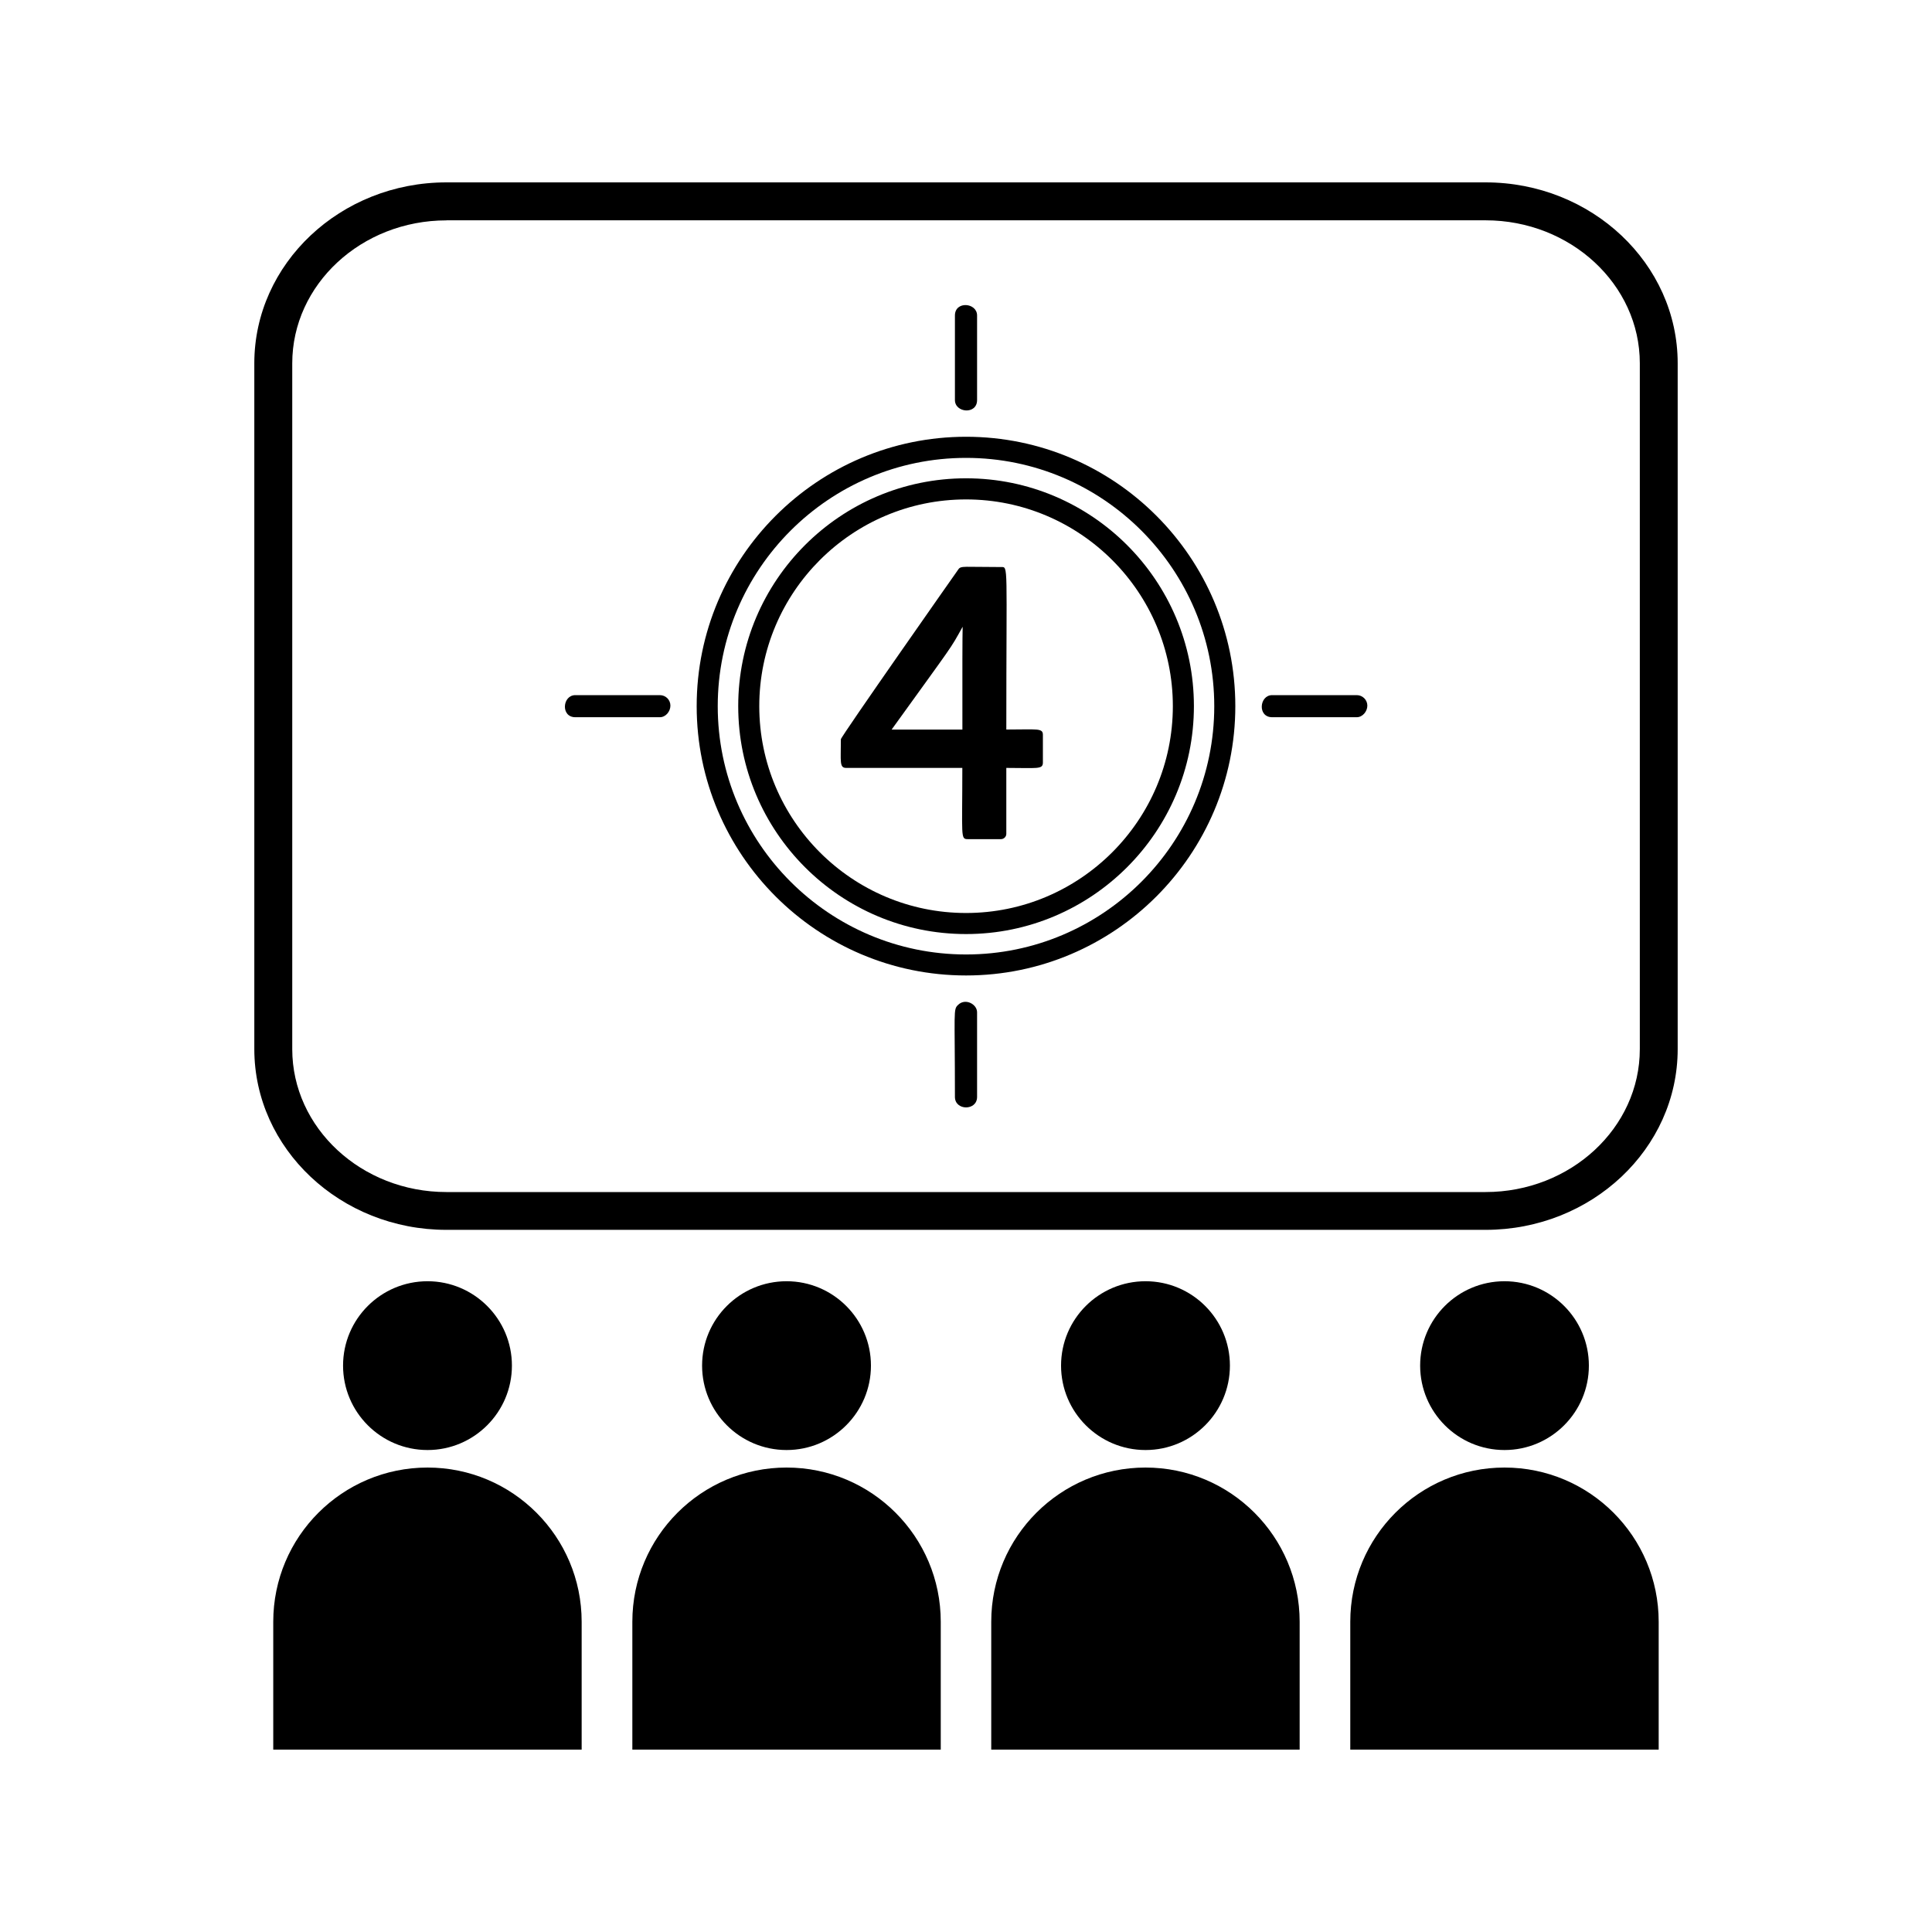
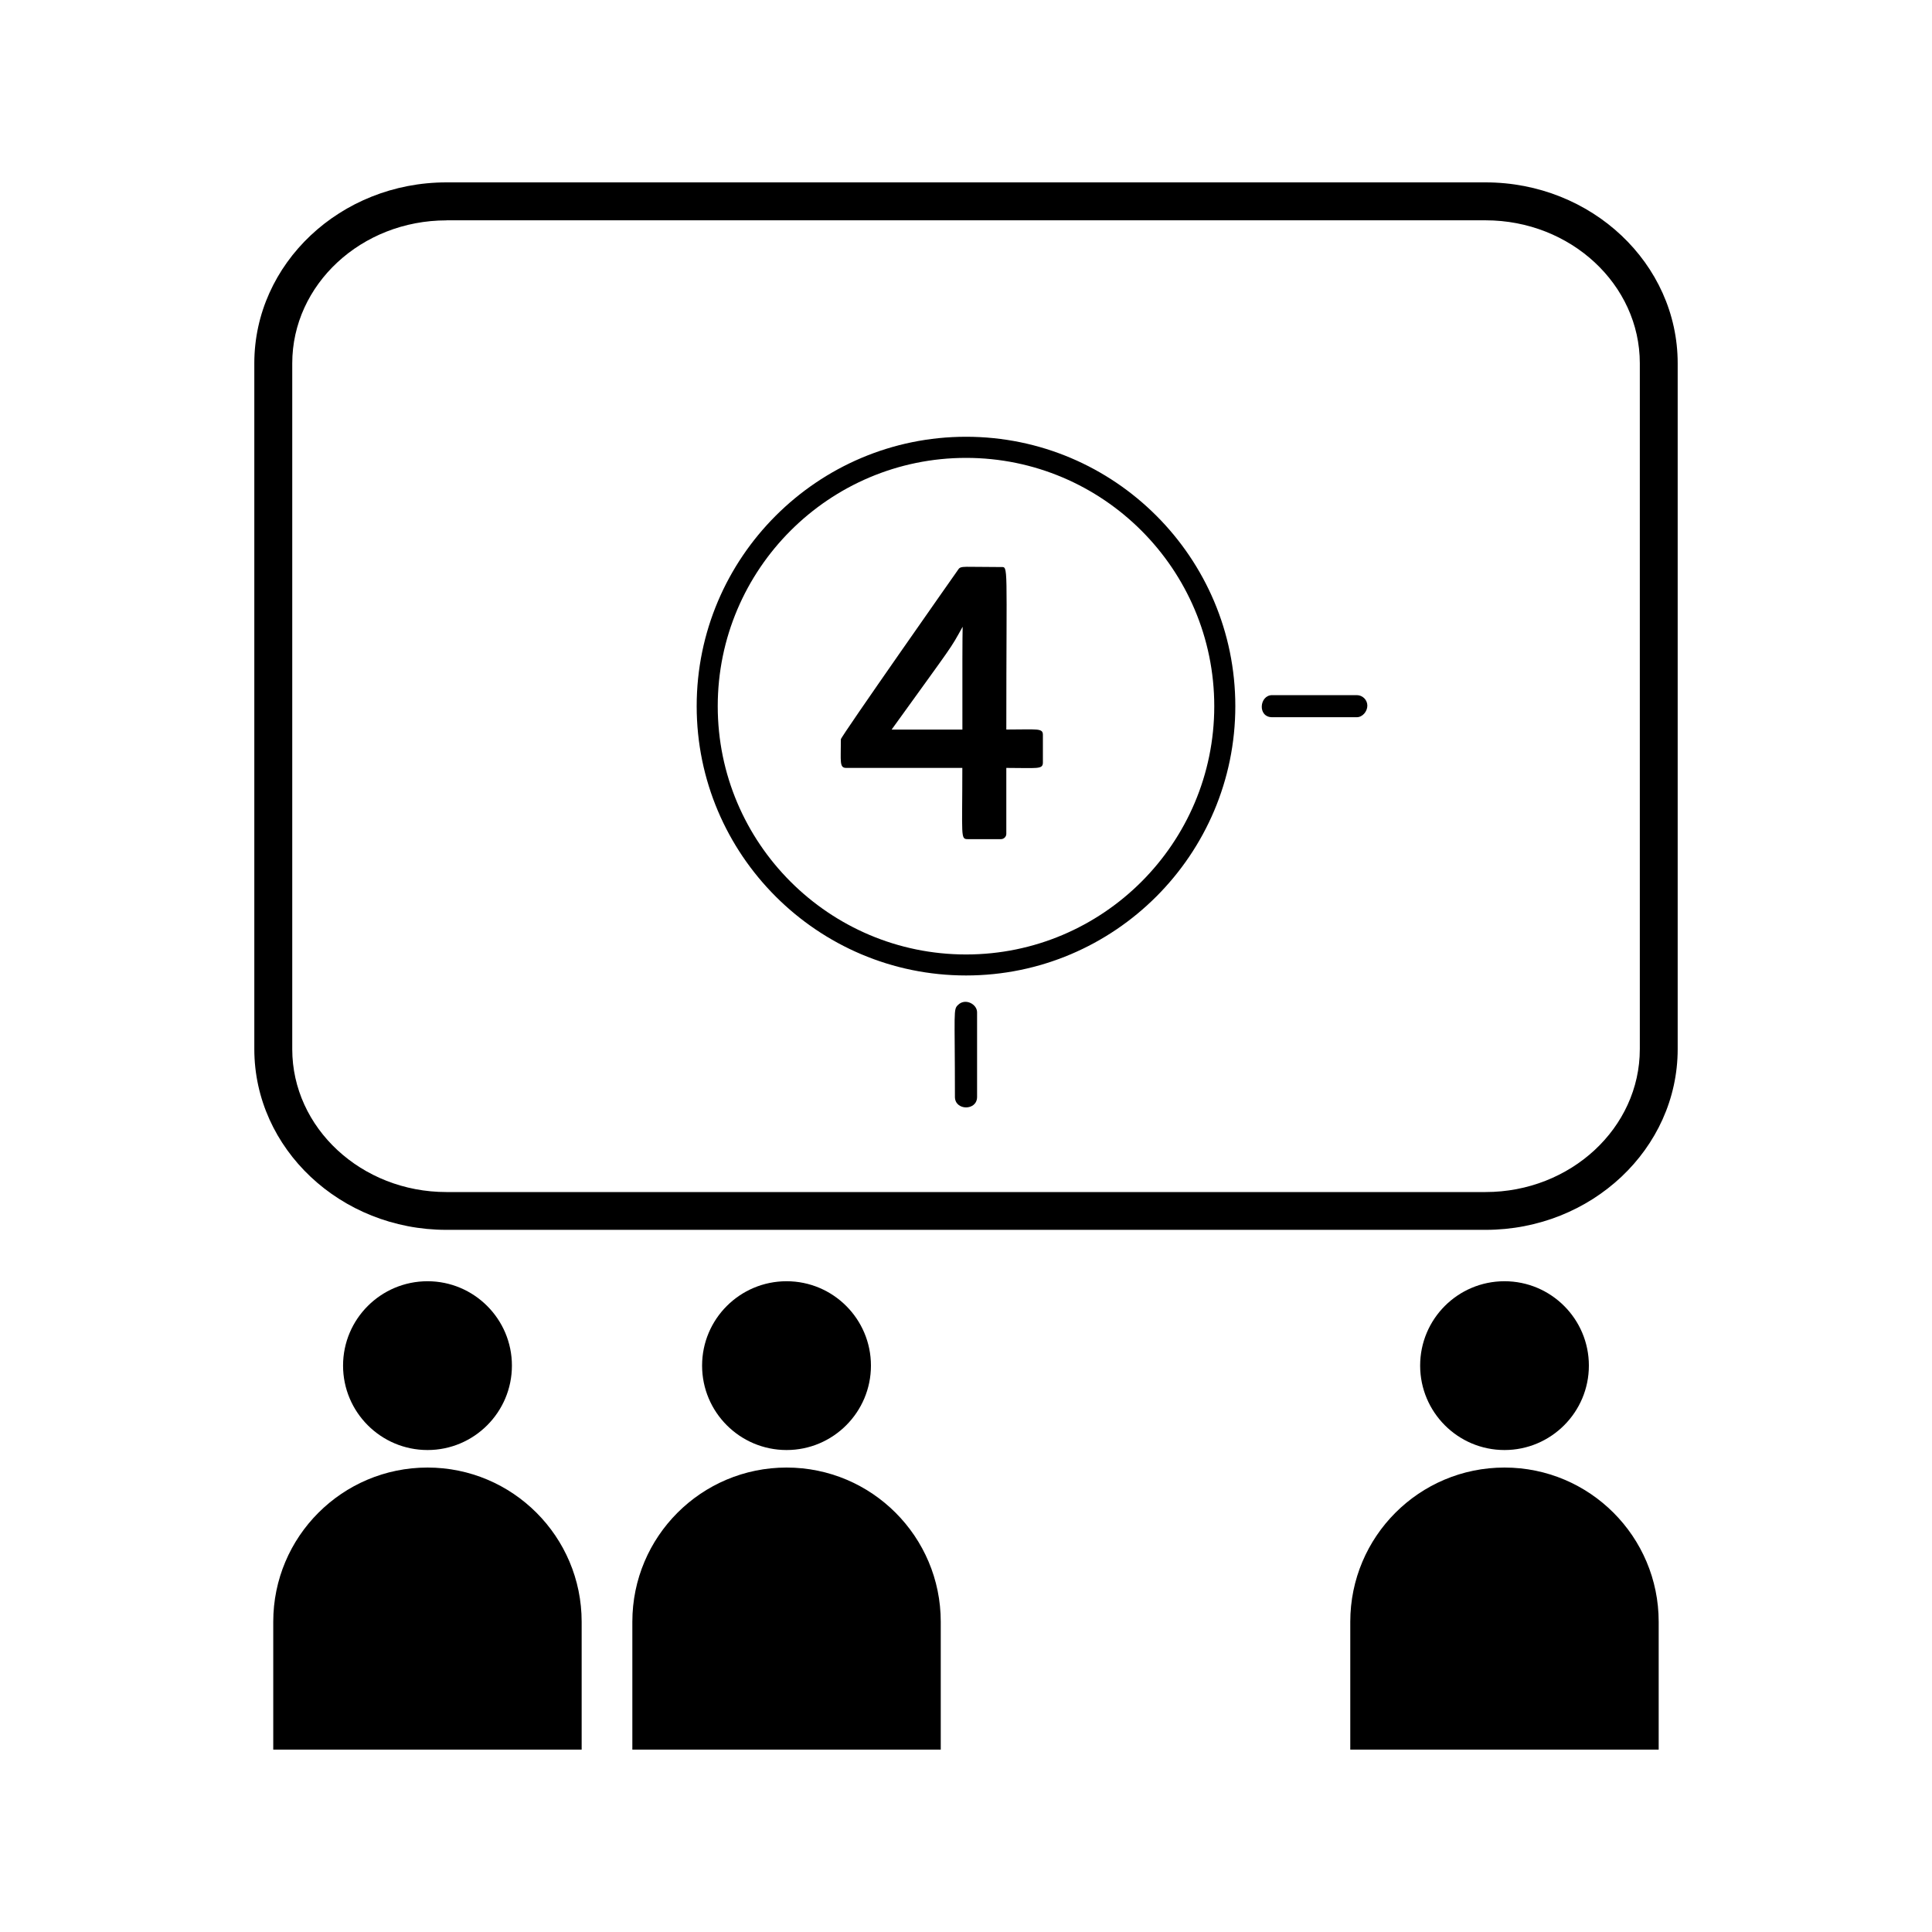
<svg xmlns="http://www.w3.org/2000/svg" fill="currentColor" id="icones-serveis" viewBox="0 0 30 30">
  <path d="M6.639,22.788c-1.323,0-2.396,1.072-2.396,2.395v1.985h4.789v-1.985c0-1.322-1.072-2.395-2.394-2.395Z" />
  <path d="M6.639,22.516c.722,0,1.31-.587,1.31-1.311,0-.723-.588-1.31-1.31-1.31-.724,0-1.312,.586-1.312,1.31,0,.723,.587,1.311,1.312,1.311Z" />
  <path d="M12.214,22.788c-1.323,0-2.395,1.072-2.395,2.395v1.985h4.789v-1.985c0-1.322-1.072-2.395-2.394-2.395Z" />
  <path d="M12.214,22.516c.722,0,1.31-.587,1.31-1.311,0-.723-.587-1.31-1.31-1.31-.724,0-1.312,.586-1.312,1.31,0,.723,.587,1.311,1.312,1.311Z" />
-   <path d="M17.788,22.788c-1.323,0-2.396,1.072-2.396,2.395v1.985h4.789v-1.985c0-1.322-1.072-2.395-2.394-2.395Z" />
-   <path d="M17.788,22.516c.722,0,1.31-.587,1.31-1.311,0-.723-.587-1.31-1.31-1.31-.724,0-1.312,.586-1.312,1.31,0,.723,.587,1.311,1.312,1.311Z" />
  <path d="M25.756,25.183c0-1.322-1.072-2.395-2.394-2.395-1.323,0-2.395,1.072-2.395,2.395v1.985h4.789v-1.985Z" />
  <path d="M23.362,22.516c.722,0,1.31-.587,1.31-1.311,0-.723-.587-1.31-1.31-1.31-.724,0-1.31,.586-1.31,1.31,0,.723,.586,1.311,1.31,1.311Z" />
  <path d="M23.068,19.097H6.932c-1.644,0-2.983-1.26-2.983-2.807V5.641c0-1.549,1.338-2.809,2.983-2.809H23.068c1.645,0,2.983,1.26,2.983,2.809v10.649c0,1.548-1.338,2.807-2.983,2.807ZM6.932,3.422c-1.319,0-2.394,.995-2.394,2.22v10.649c0,1.223,1.074,2.219,2.394,2.219H23.068c1.319,0,2.395-.995,2.395-2.219V5.641c0-1.224-1.076-2.22-2.395-2.22H6.932Z" />
  <path d="M14.879,15.602c-.08,.076-.051,.074-.051,1.431,0,.215,.344,.219,.344,0v-1.314c0-.128-.183-.223-.293-.117Z" />
-   <path d="M14.828,4.899v1.313c0,.2,.344,.23,.344,0v-1.313c0-.201-.344-.23-.344,0Z" />
-   <path d="M10.246,10.794h-1.312c-.202,0-.23,.343,0,.343h1.312c.091,0,.164-.089,.164-.18,0-.09-.072-.163-.164-.163Z" />
  <path d="M21.068,10.794h-1.314c-.2,0-.23,.343,0,.343h1.314c.089,0,.164-.089,.164-.18,0-.09-.074-.163-.164-.163Z" />
-   <path d="M15.001,14.504c-1.953,0-3.538-1.588-3.538-3.539,0-1.951,1.586-3.538,3.538-3.538,1.951,0,3.538,1.587,3.538,3.538,0,1.952-1.588,3.539-3.538,3.539Zm0-6.749c-1.772,0-3.211,1.44-3.211,3.21,0,1.771,1.439,3.212,3.211,3.212,1.77,0,3.211-1.441,3.211-3.212,0-1.77-1.441-3.21-3.211-3.21Z" />
  <path d="M15.001,15.147c-2.306,0-4.183-1.876-4.183-4.182,0-2.306,1.877-4.183,4.183-4.183s4.181,1.876,4.181,4.183c0,2.305-1.875,4.182-4.181,4.182Zm0-8.037c-2.126,0-3.856,1.729-3.856,3.856,0,2.126,1.73,3.855,3.856,3.855s3.854-1.729,3.854-3.855c0-2.126-1.728-3.856-3.854-3.856Z" />
  <path d="M15.626,11.329c0-2.602,.034-2.524-.082-2.524-.578,0-.622-.022-.662,.035-.023,.032-1.825,2.599-1.825,2.639,0,.347-.025,.445,.082,.445h1.804c0,1.067-.03,1.106,.082,1.106h.519c.044,0,.082-.037,.082-.082v-1.024c.479,0,.568,.027,.568-.083v-.431c0-.108-.089-.082-.568-.082Zm-1.781,0c.989-1.373,.899-1.23,1.103-1.597q-.006,.213-.004,1.597h-1.099Z" />
</svg>